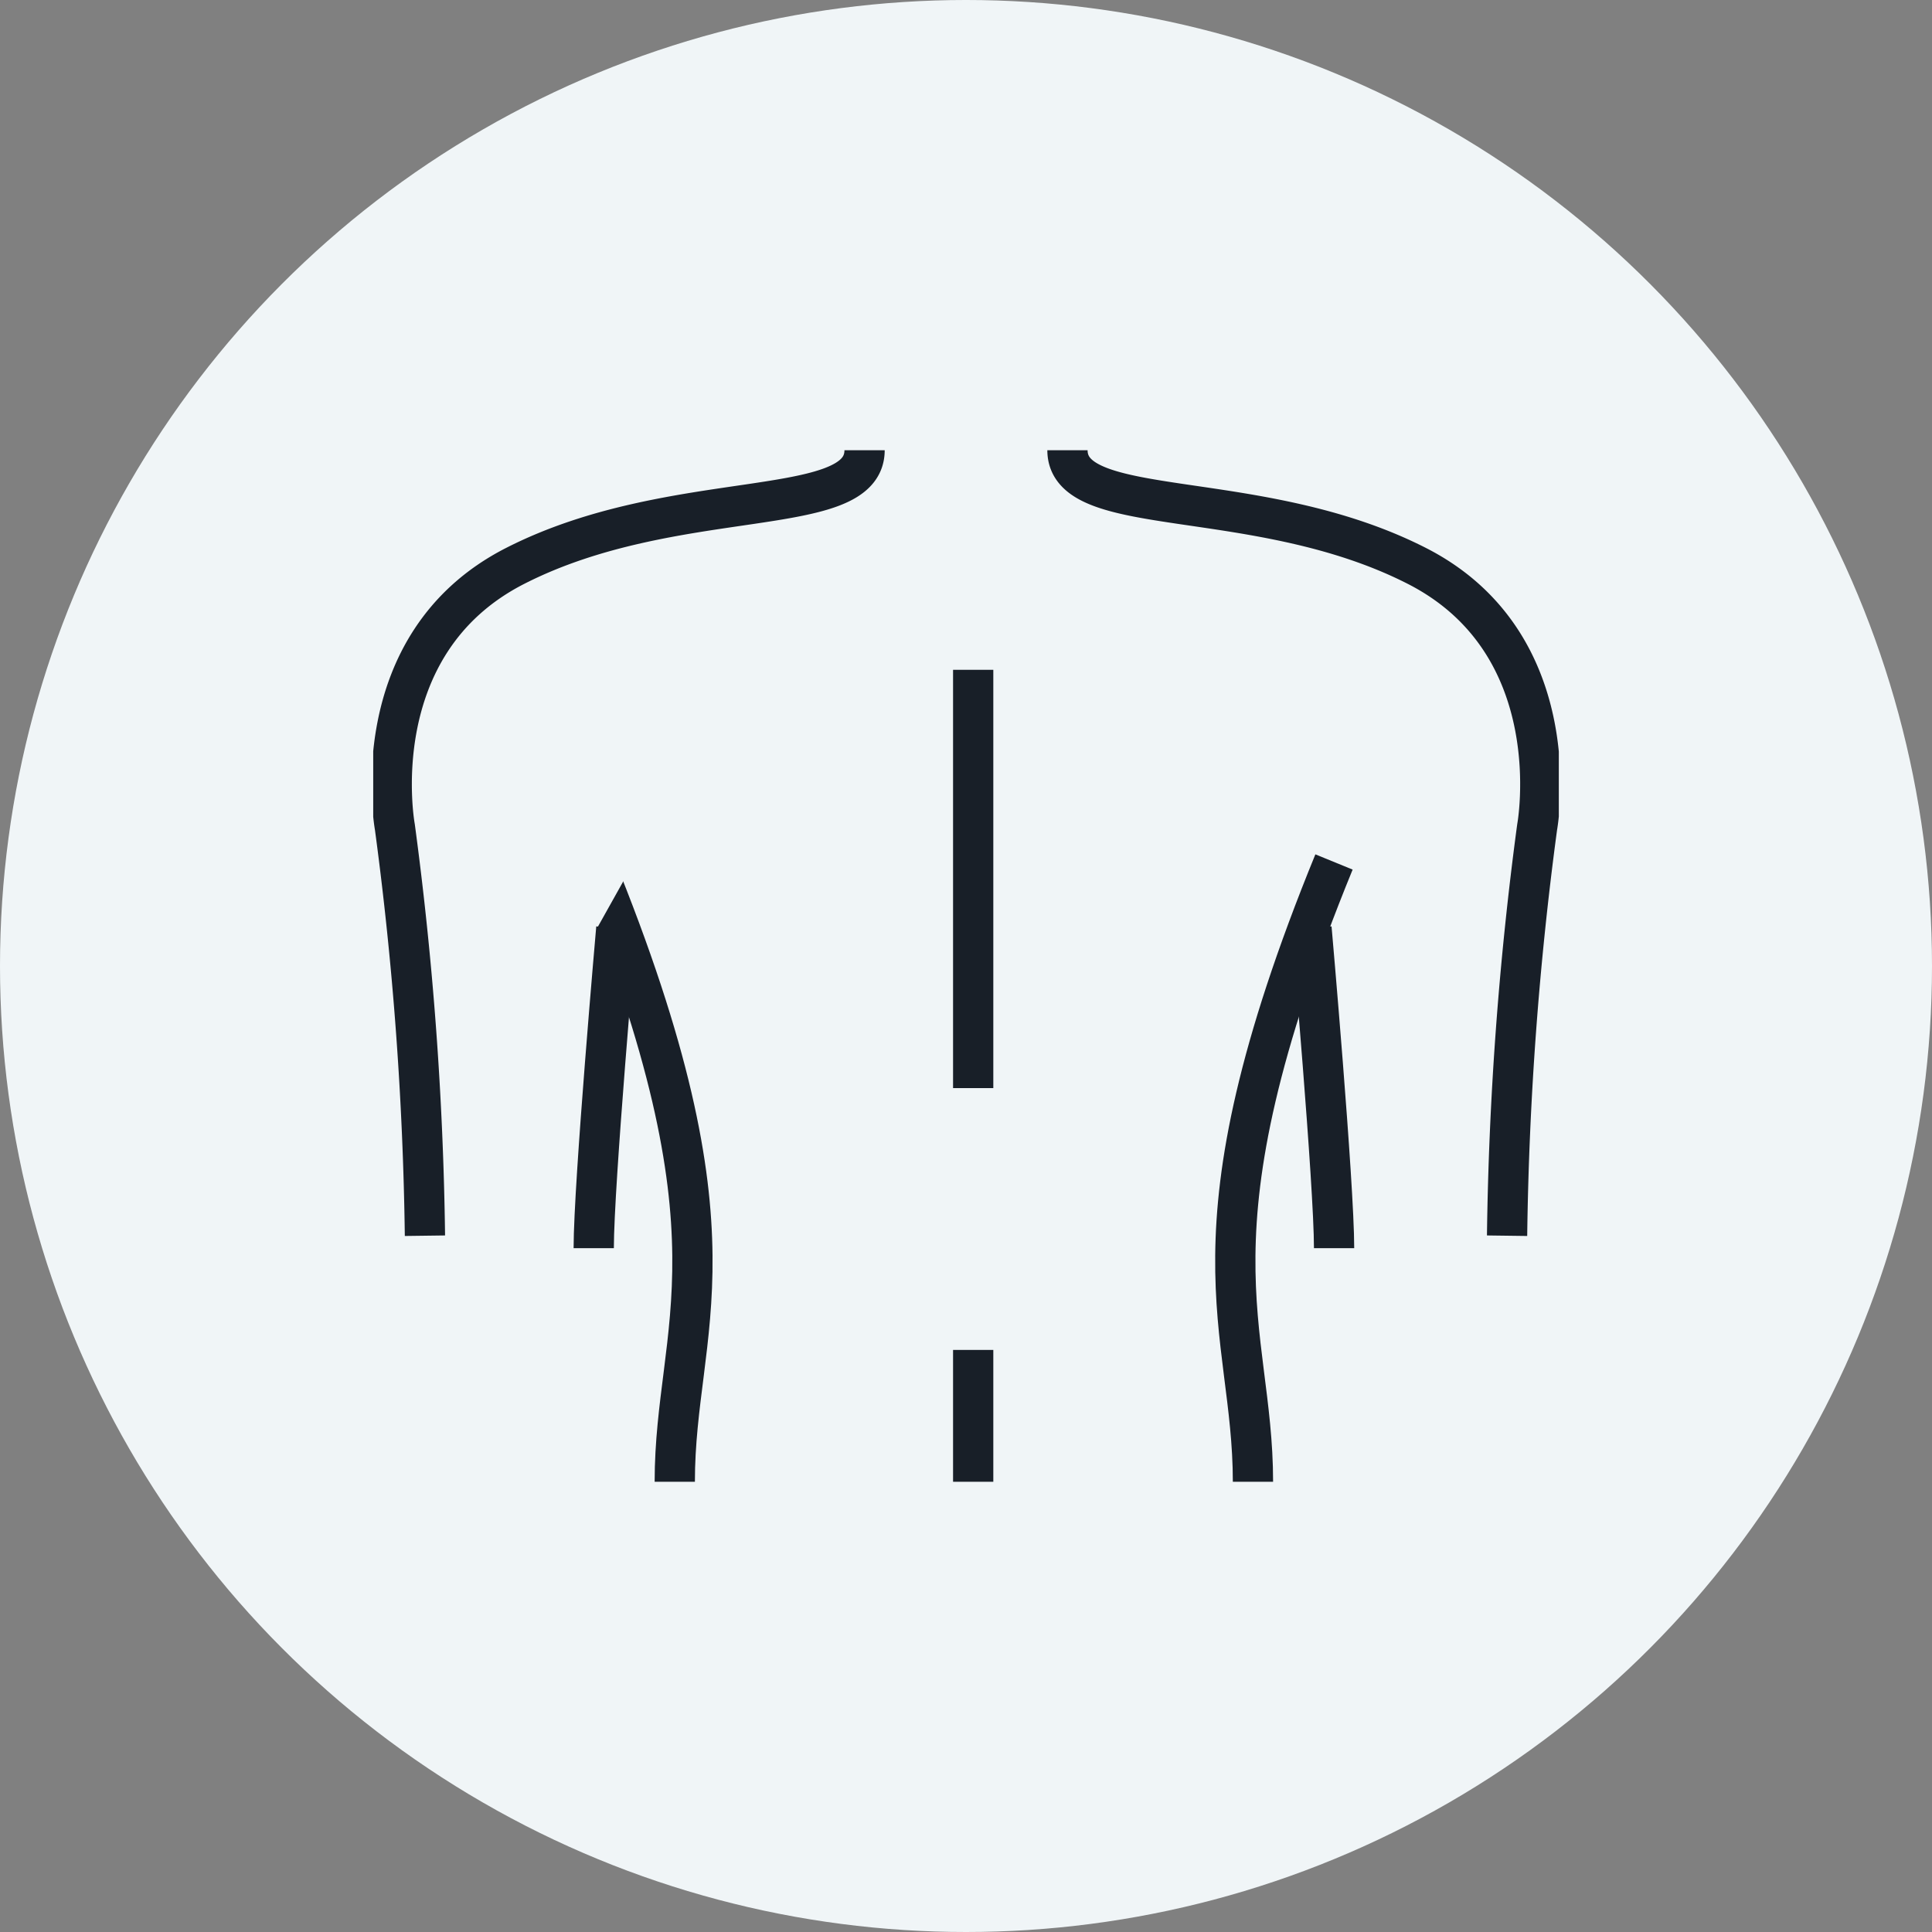
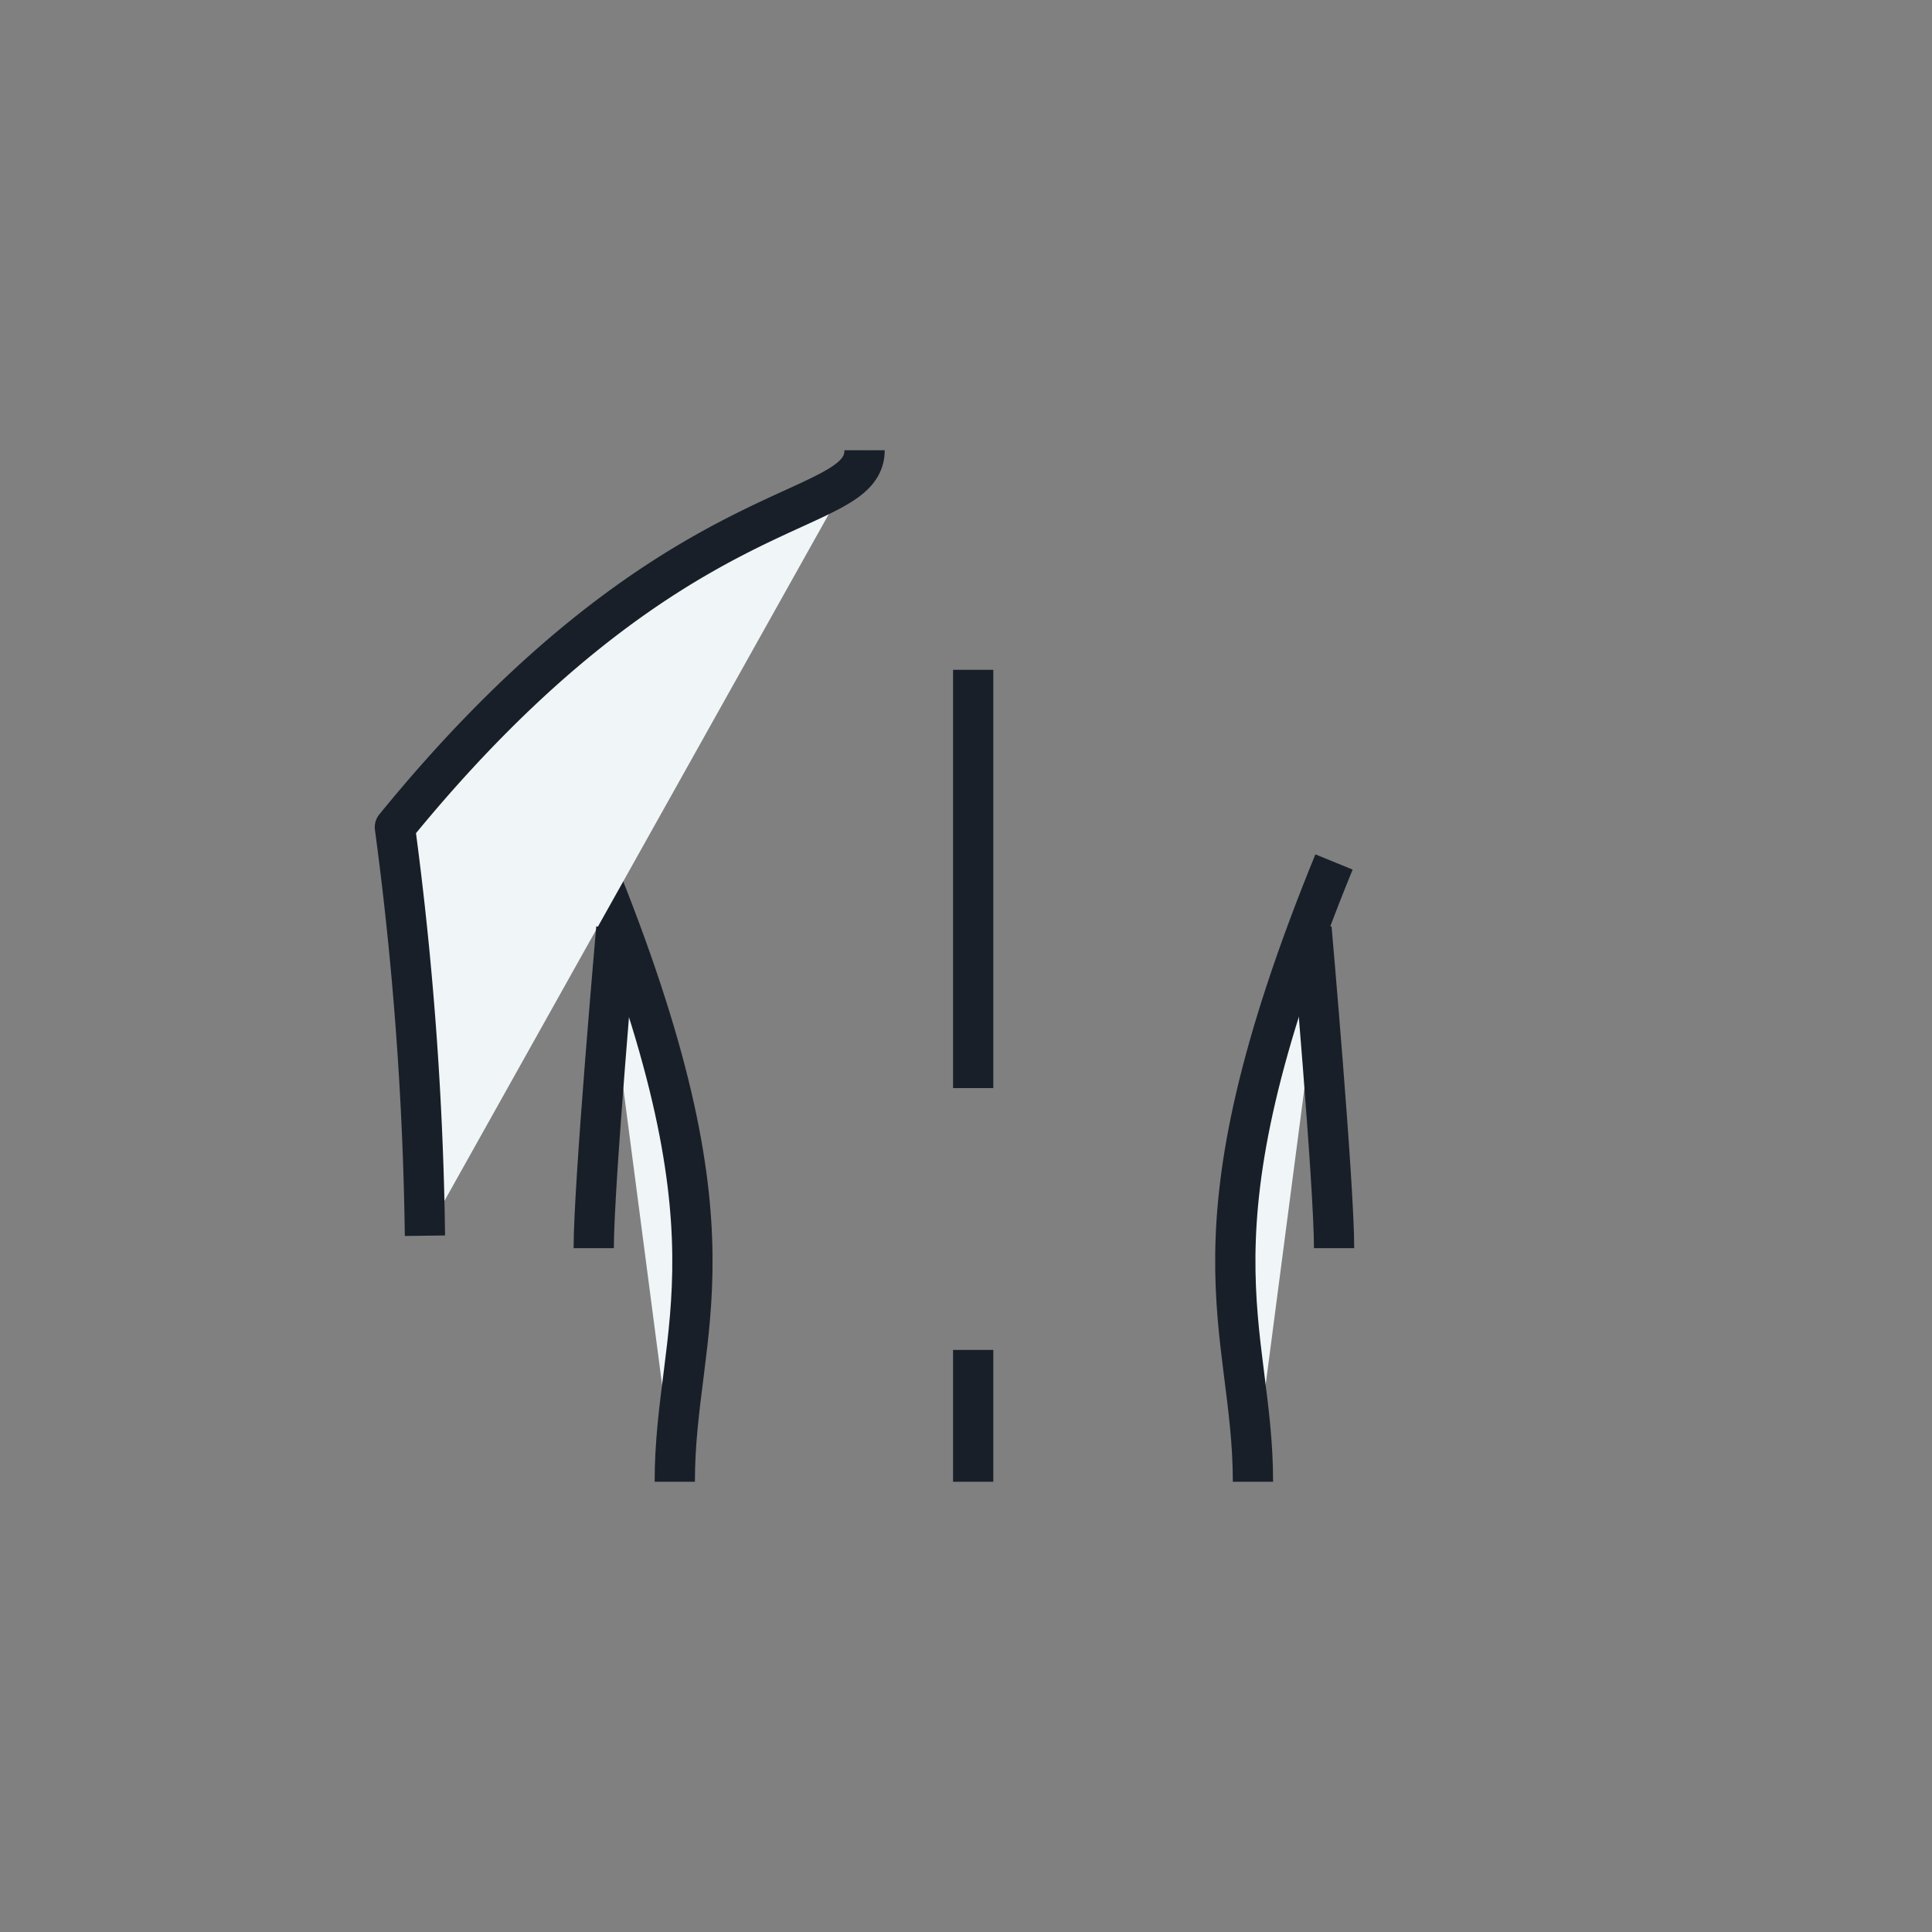
<svg xmlns="http://www.w3.org/2000/svg" width="96" height="96" viewBox="0 0 96 96">
  <rect x="0" y="0" width="96" height="96" fill="#808080" stroke="none" />
  <defs>
    <clipPath id="clip-path">
      <rect id="Rectangle_255" data-name="Rectangle 255" width="58.912" height="51.258" fill="#f0f5f7" stroke="#181f28" stroke-width="2" />
    </clipPath>
  </defs>
  <g id="Group_652" data-name="Group 652" transform="translate(-1017 -2993)">
-     <circle id="Ellipse_52" data-name="Ellipse 52" cx="48" cy="48" r="48" transform="translate(1017 2993)" fill="#f0f5f7" />
    <g id="Group_247" data-name="Group 247" transform="translate(1035.545 3015.371)">
      <g id="Group_247-2" data-name="Group 247" transform="translate(0 0)" clip-path="url(#clip-path)">
        <path id="Path_103" data-name="Path 103" d="M2.979,5.563c7.706,18.85,4.027,23.032,4.027,30.8" transform="translate(7.978 14.897)" fill="#f0f5f7" stroke="#181f28" stroke-linejoin="round" stroke-width="2" />
-         <path id="Path_104" data-name="Path 104" d="M1.9,39.032a168.68,168.68,0,0,0-1.493-20.3S-1.277,9.655,6.384,5.749C14.263,1.729,23.745,3.516,23.745,0" transform="translate(0.67 -0.001)" fill="#f0f5f7" stroke="#181f28" stroke-linejoin="round" stroke-width="2" />
-         <path id="Path_105" data-name="Path 105" d="M31.223,39.032a168.68,168.68,0,0,1,1.493-20.3S34.4,9.655,26.739,5.749C18.861,1.729,9.379,3.516,9.379,0" transform="translate(25.118 -0.001)" fill="#f0f5f7" stroke="#181f28" stroke-linejoin="round" stroke-width="2" />
+         <path id="Path_104" data-name="Path 104" d="M1.9,39.032a168.68,168.68,0,0,0-1.493-20.3C14.263,1.729,23.745,3.516,23.745,0" transform="translate(0.67 -0.001)" fill="#f0f5f7" stroke="#181f28" stroke-linejoin="round" stroke-width="2" />
        <path id="Path_106" data-name="Path 106" d="M2.979,22.36c0-3.178,1.122-15.9,1.122-15.9" transform="translate(7.978 17.289)" fill="#f0f5f7" stroke="#181f28" stroke-linejoin="round" stroke-width="2" />
        <path id="Path_107" data-name="Path 107" d="M16.551,5.563c-7.706,18.85-4.027,23.032-4.027,30.8" transform="translate(31.19 14.897)" fill="#f0f5f7" stroke="#181f28" stroke-linejoin="round" stroke-width="2" />
        <path id="Path_108" data-name="Path 108" d="M13.8,22.36c0-3.178-1.122-15.9-1.122-15.9" transform="translate(33.945 17.289)" fill="#f0f5f7" stroke="#181f28" stroke-linejoin="round" stroke-width="2" />
        <line id="Line_57" data-name="Line 57" y1="6.551" transform="translate(29.812 44.707)" fill="none" stroke="#181f28" stroke-linejoin="round" stroke-width="2" />
        <line id="Line_58" data-name="Line 58" y1="20.785" transform="translate(29.812 10.912)" fill="none" stroke="#181f28" stroke-linejoin="round" stroke-width="2" />
      </g>
    </g>
  </g>
</svg>